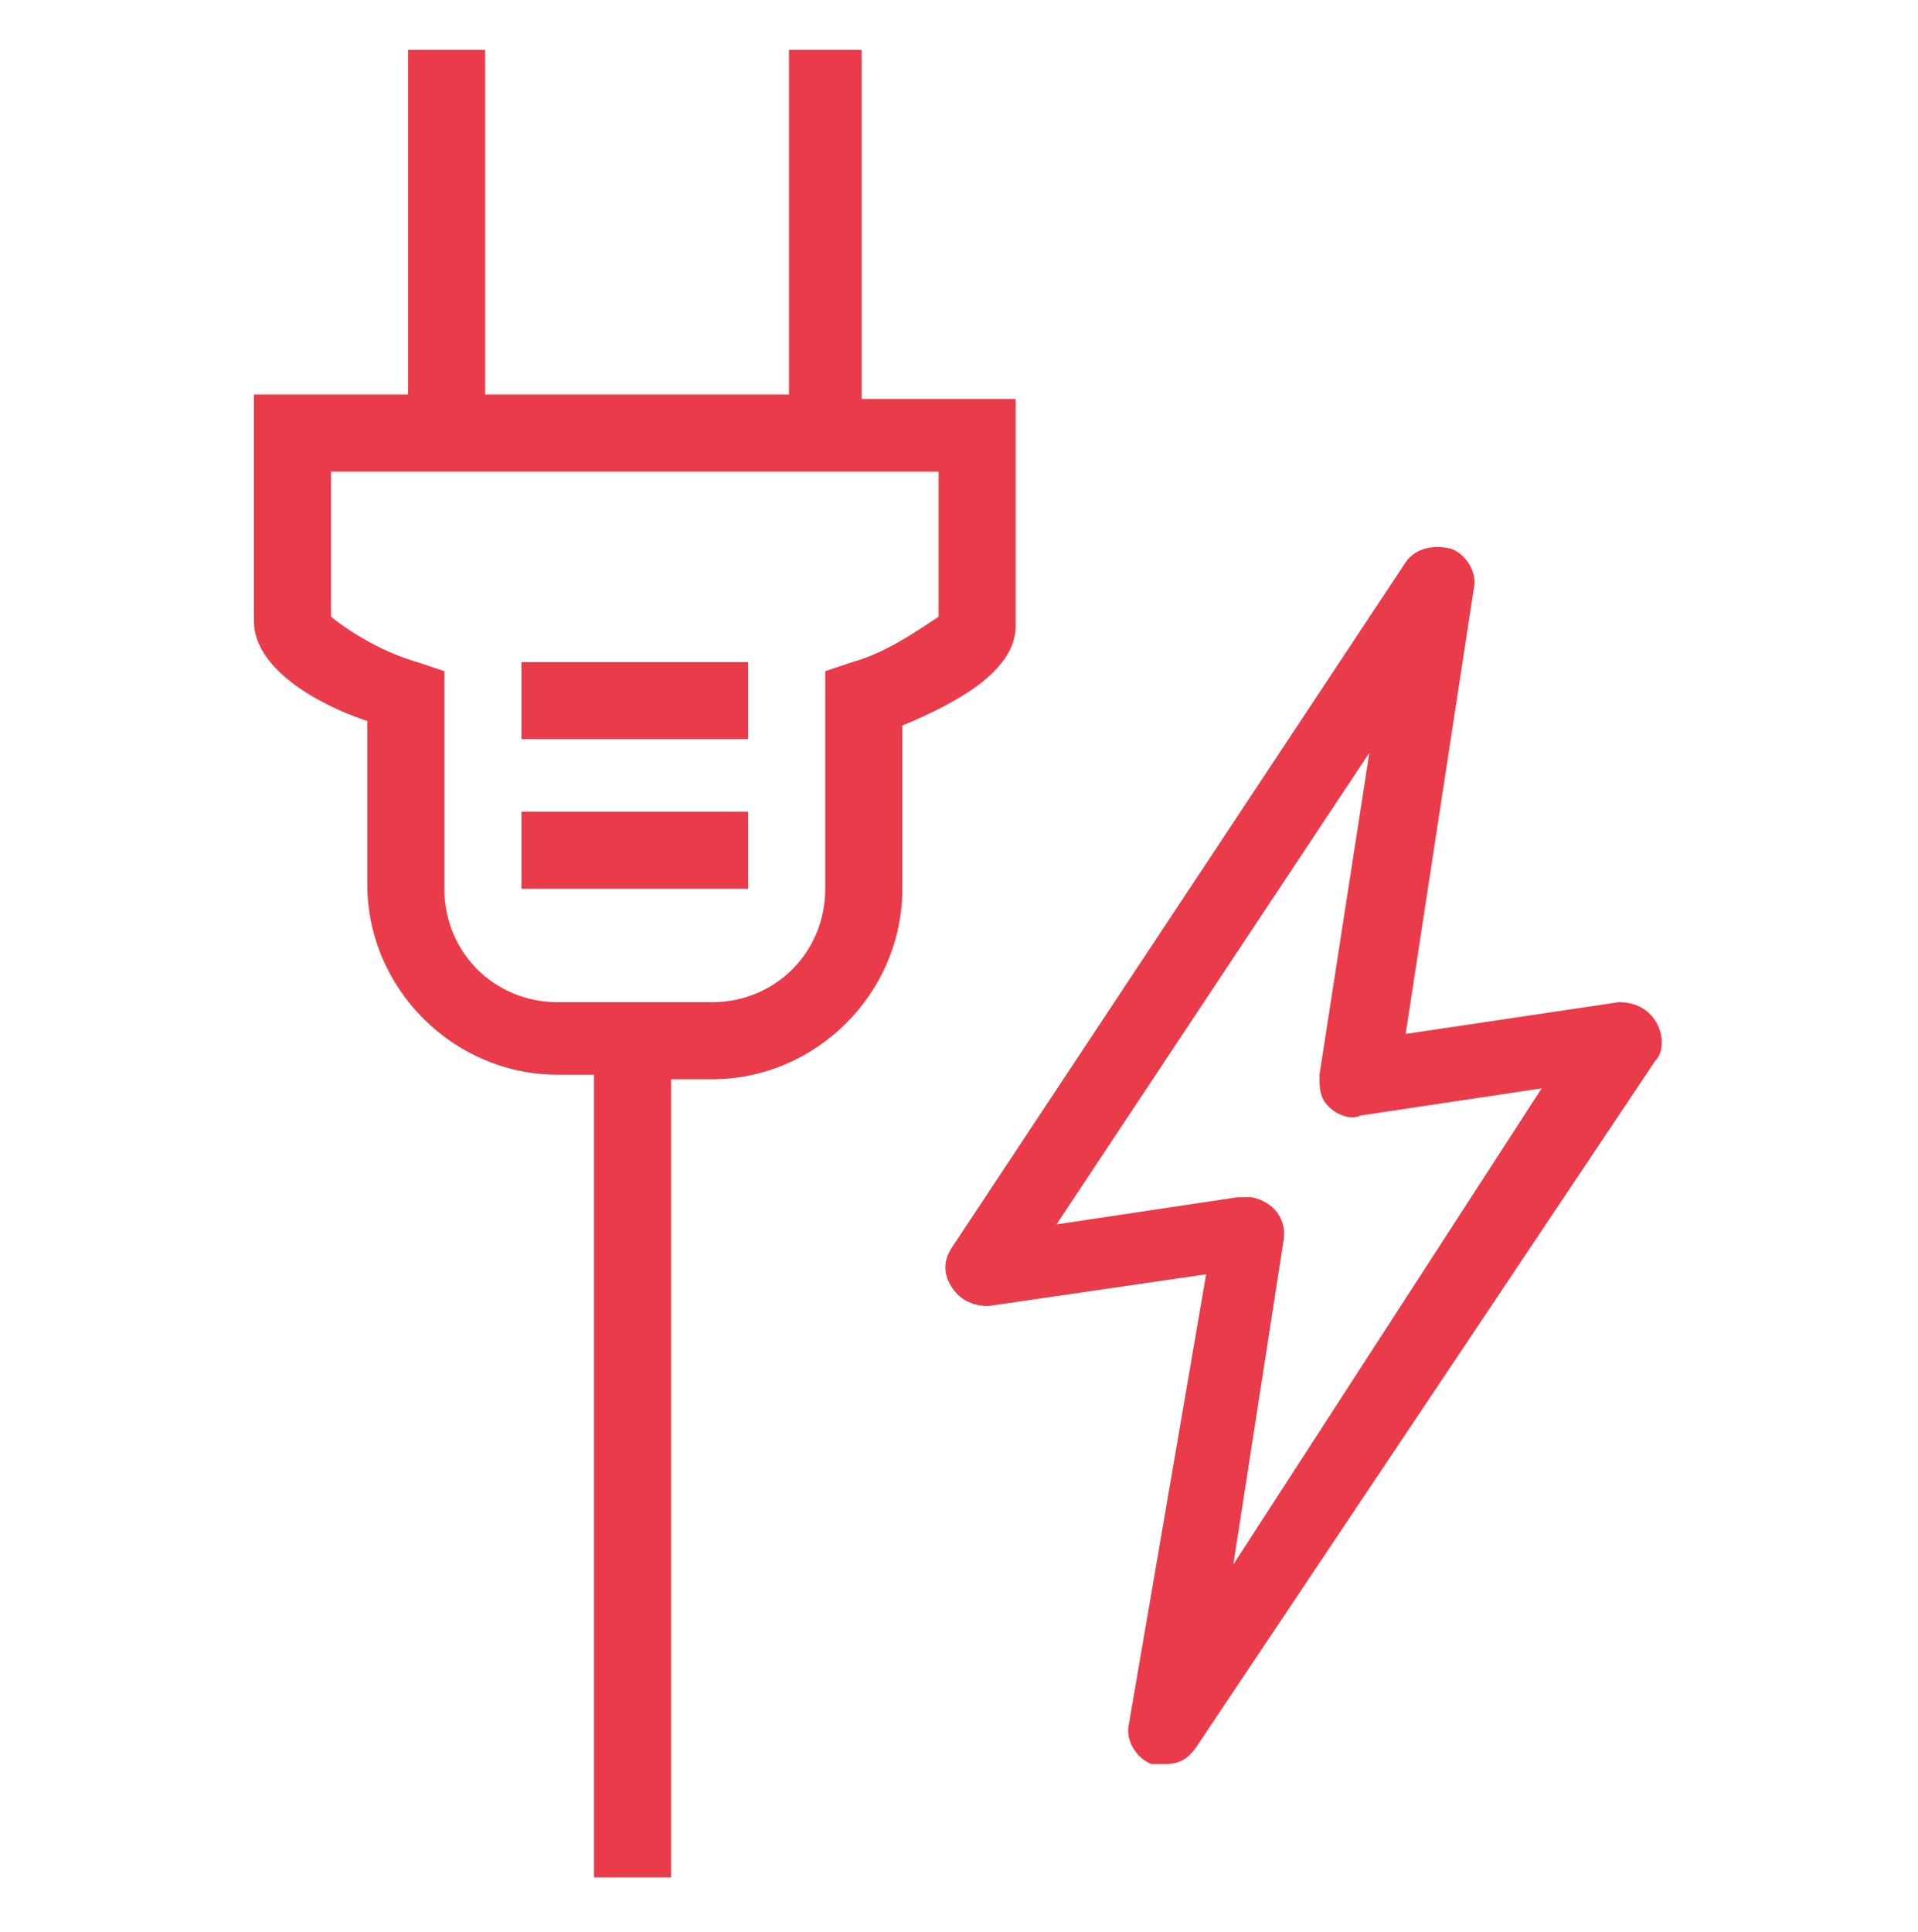
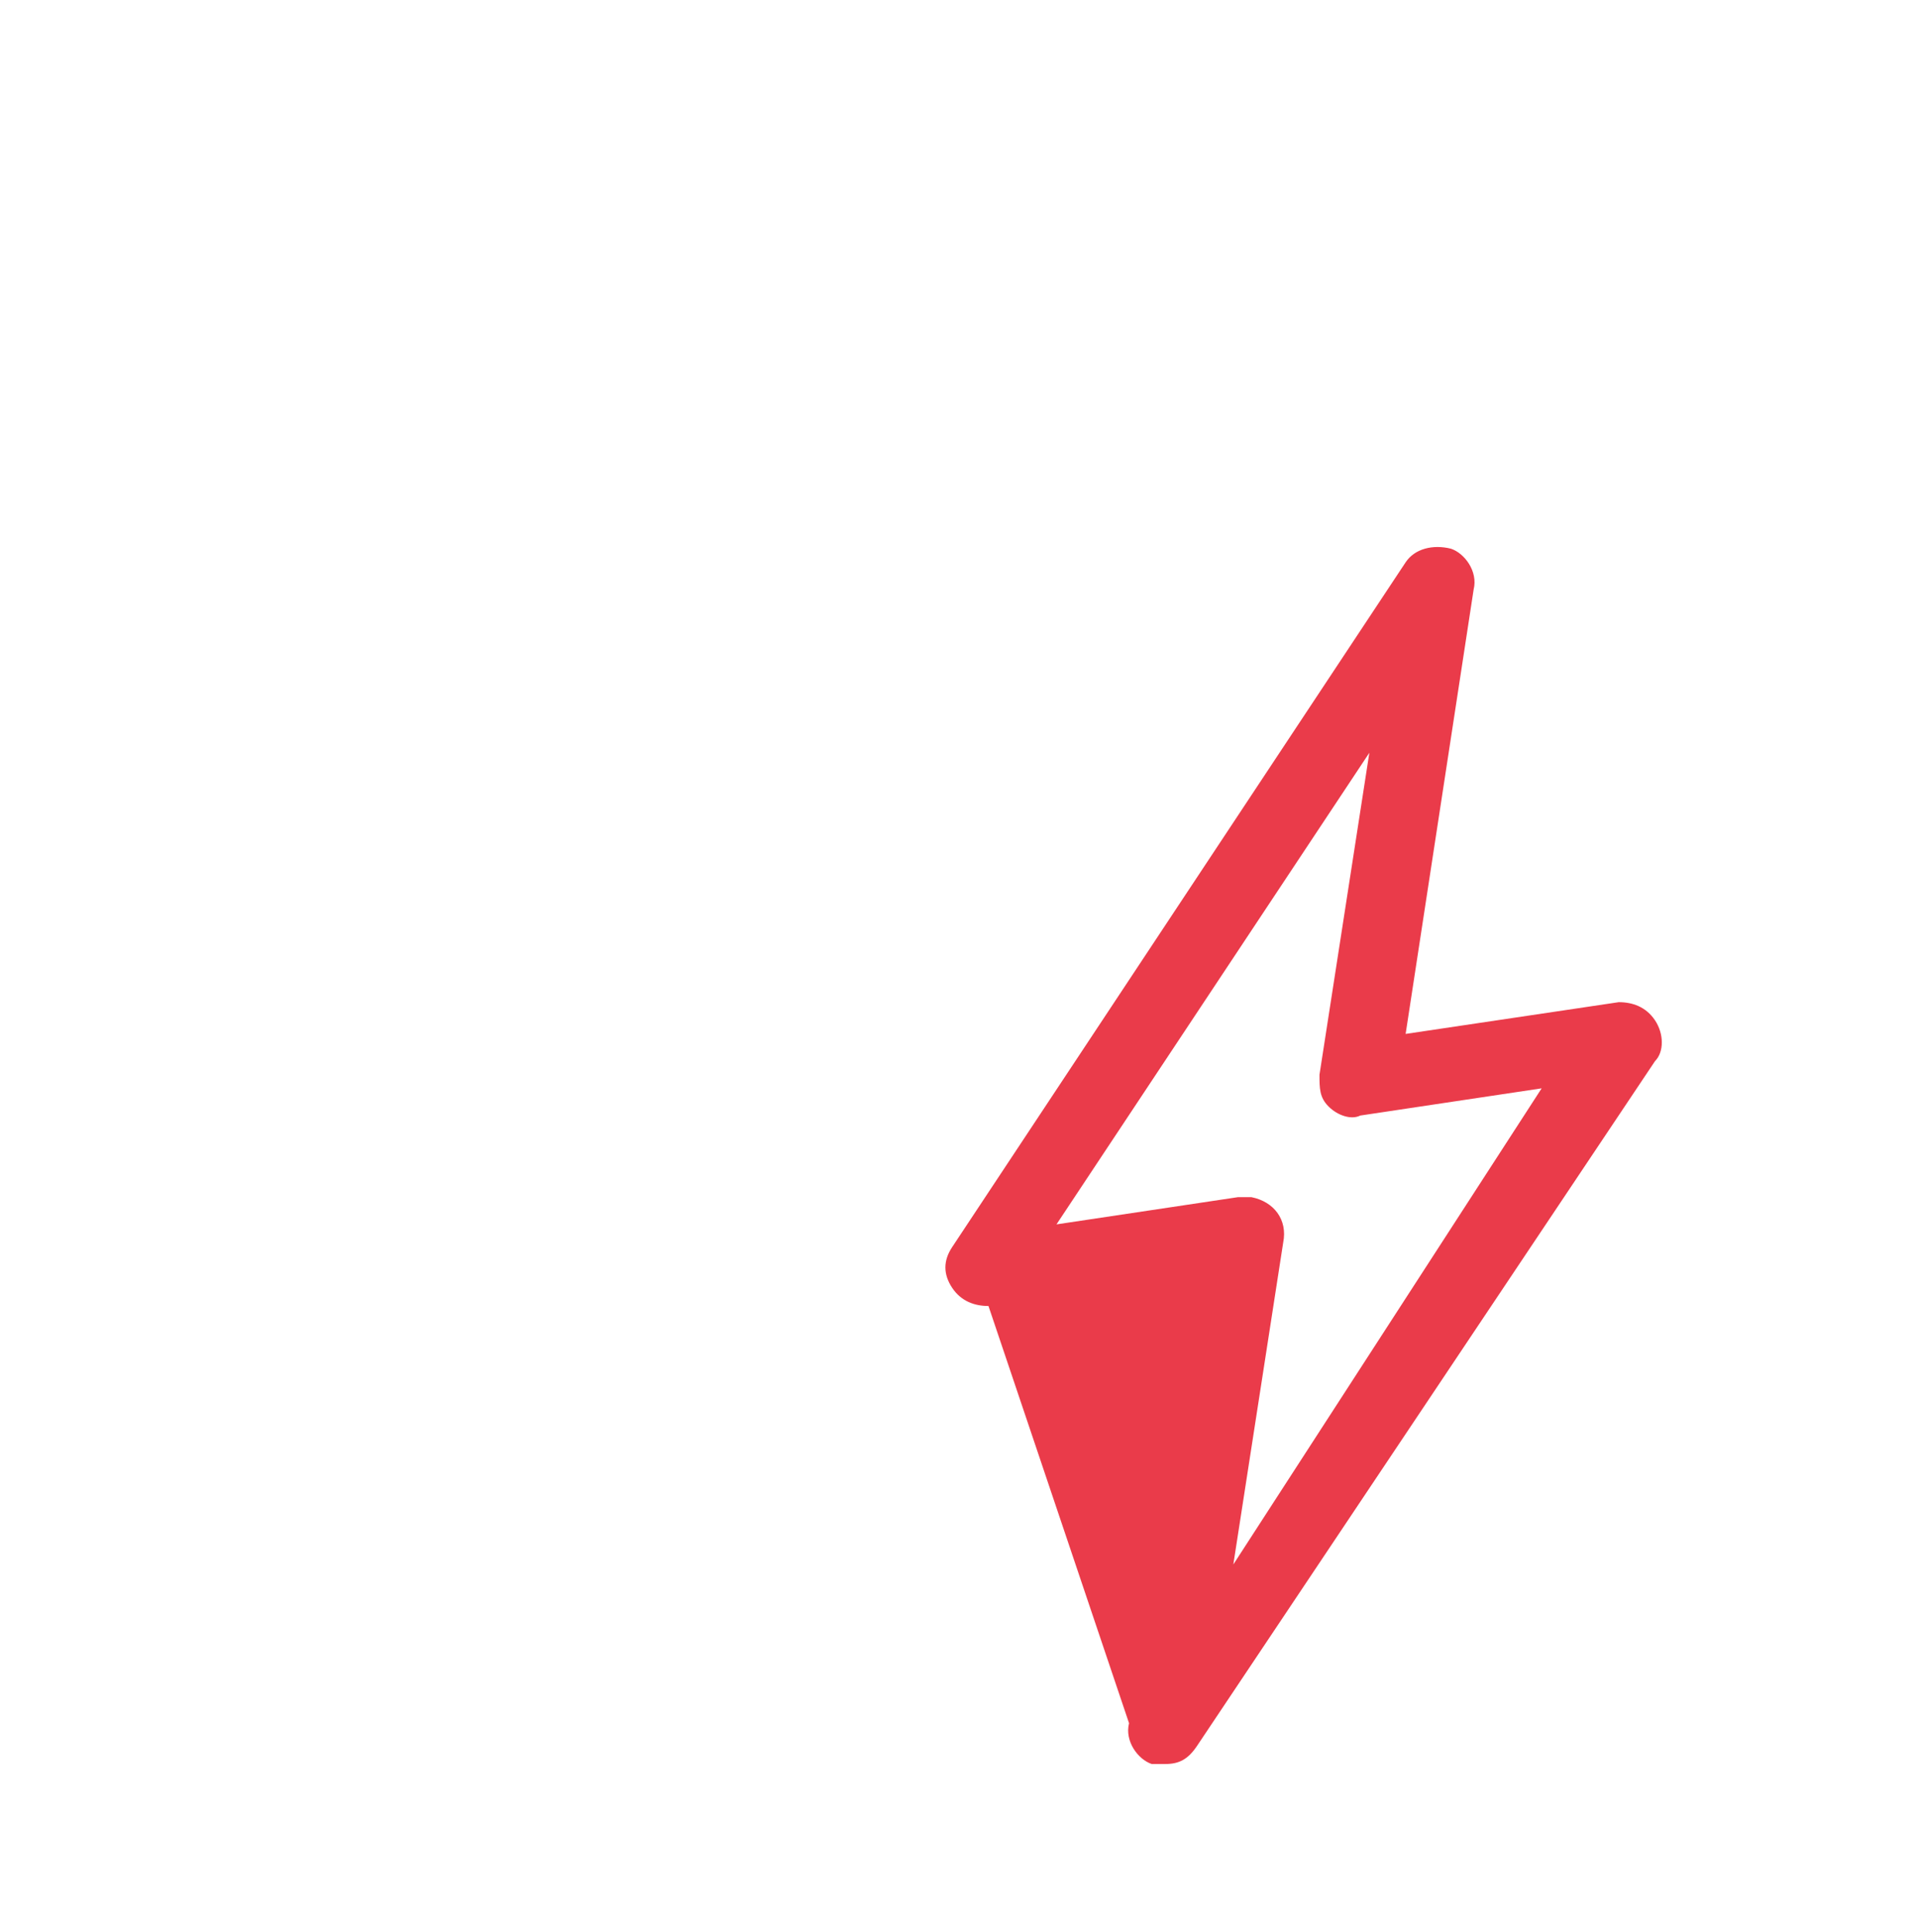
<svg xmlns="http://www.w3.org/2000/svg" id="Layer_1" x="0px" y="0px" viewBox="0 0 42.3 42.6" style="enable-background:new 0 0 42.3 42.6;" xml:space="preserve">
  <style type="text/css">
	.st0{fill:#EA3B4A;}
</style>
  <g>
-     <path class="st0" d="M22.4,13.8v-5H19V1.1h-1.6v7.6h-6.7V1.1H9v7.6H5.6v5c0,1,1.3,1.8,2.5,2.2v3.6c0,2.3,1.9,4.2,4.2,4.2l0,0h0.8   v17.7h1.7V23.8h0.9c2.3,0,4.2-1.9,4.2-4.2V16C21.1,15.5,22.4,14.8,22.4,13.8z M20.7,13.6c-0.6,0.4-1.2,0.8-1.9,1l-0.6,0.2v4.8   c0,1.4-1.1,2.5-2.5,2.5l0,0h-3.4c-1.4,0-2.5-1.1-2.5-2.5l0,0v-4.8l-0.6-0.2c-0.7-0.2-1.4-0.6-1.9-1v-3.2h13.4V13.6z" />
-     <rect x="11.5" y="14.6" class="st0" width="5" height="1.7" />
-     <rect x="11.5" y="17.9" class="st0" width="5" height="1.7" />
-     <path class="st0" d="M36.5,22.5c-0.2-0.3-0.5-0.4-0.8-0.4L31,22.8l1.5-9.8c0.1-0.4-0.2-0.8-0.5-0.9c-0.4-0.1-0.8,0-1,0.3L21,27.5   c-0.2,0.3-0.2,0.6,0,0.9s0.5,0.4,0.8,0.4l4.8-0.7L24.9,38c-0.1,0.4,0.2,0.8,0.5,0.9c0.1,0,0.2,0,0.3,0c0.3,0,0.5-0.1,0.7-0.4   l10.1-15.1C36.7,23.2,36.7,22.8,36.5,22.5z M27.2,34.5l1.1-7.1c0.1-0.5-0.2-0.9-0.7-1c-0.1,0-0.1,0-0.2,0h-0.1l-4,0.6l6.9-10.4   l-1.1,7.1c0,0.3,0,0.5,0.2,0.7s0.5,0.3,0.7,0.2l4-0.6L27.2,34.5z" />
+     <path class="st0" d="M36.5,22.5c-0.2-0.3-0.5-0.4-0.8-0.4L31,22.8l1.5-9.8c0.1-0.4-0.2-0.8-0.5-0.9c-0.4-0.1-0.8,0-1,0.3L21,27.5   c-0.2,0.3-0.2,0.6,0,0.9s0.5,0.4,0.8,0.4L24.9,38c-0.1,0.4,0.2,0.8,0.5,0.9c0.1,0,0.2,0,0.3,0c0.3,0,0.5-0.1,0.7-0.4   l10.1-15.1C36.7,23.2,36.7,22.8,36.5,22.5z M27.2,34.5l1.1-7.1c0.1-0.5-0.2-0.9-0.7-1c-0.1,0-0.1,0-0.2,0h-0.1l-4,0.6l6.9-10.4   l-1.1,7.1c0,0.3,0,0.5,0.2,0.7s0.5,0.3,0.7,0.2l4-0.6L27.2,34.5z" />
  </g>
</svg>